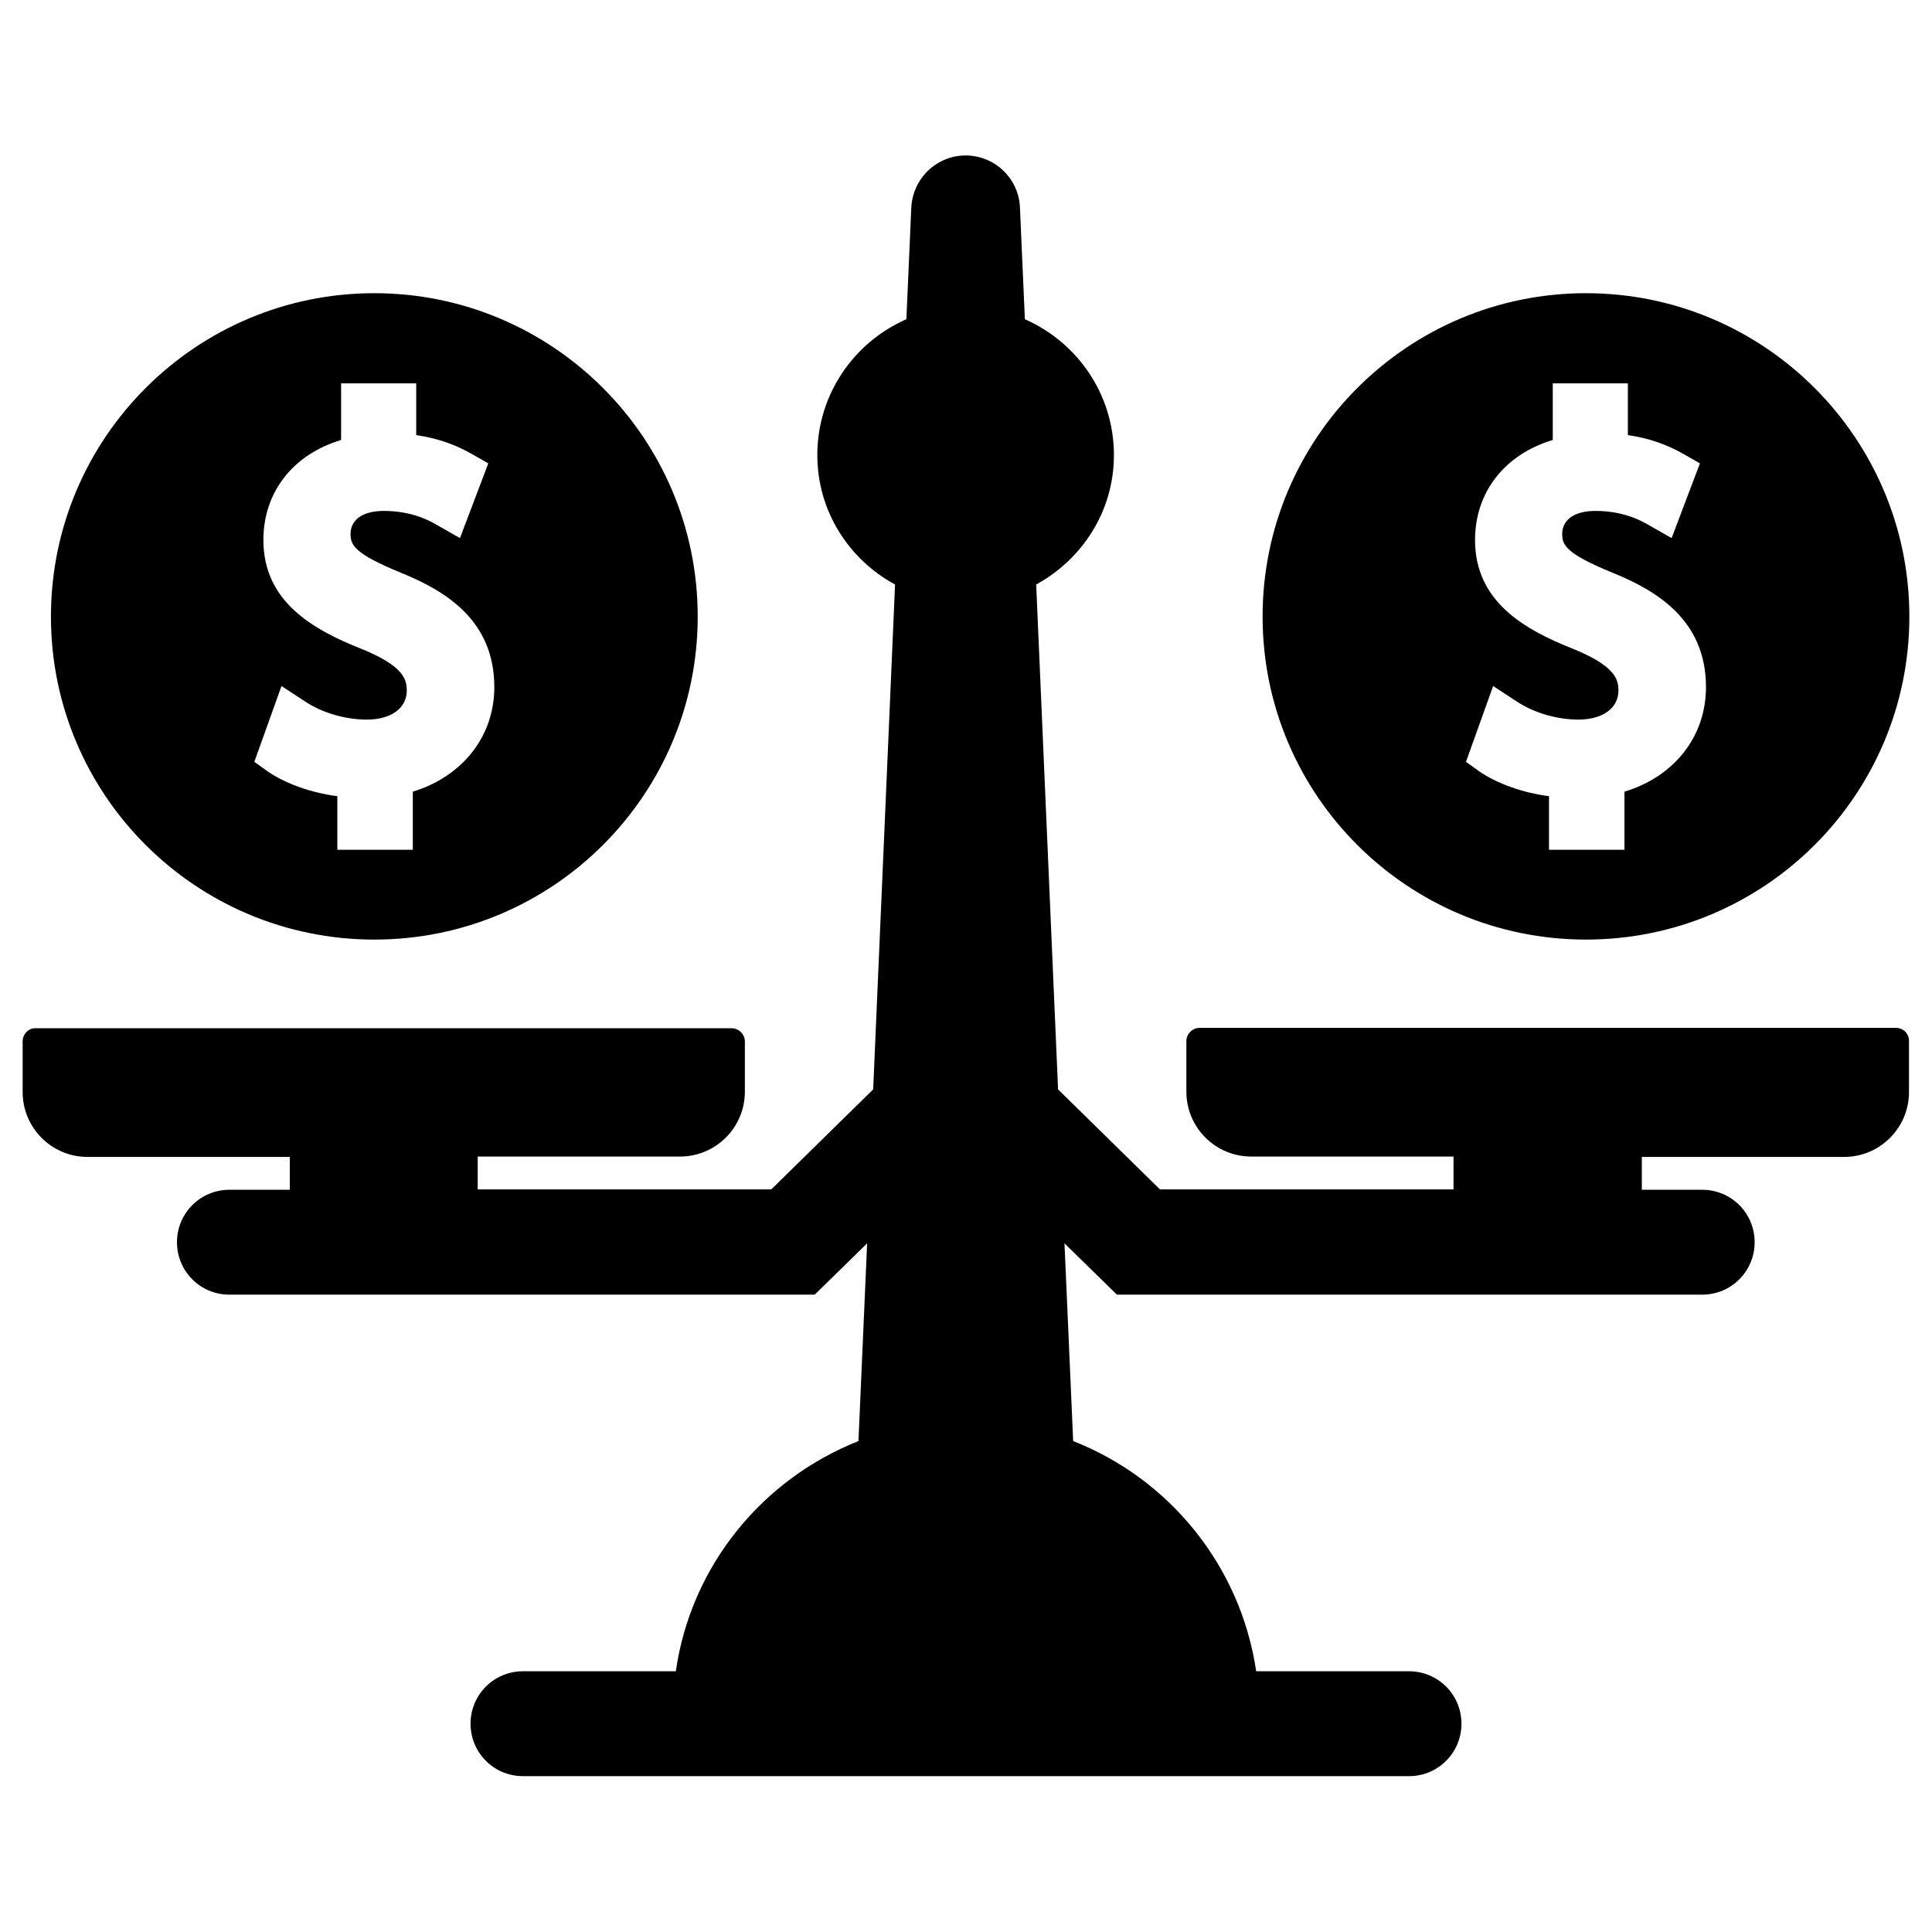
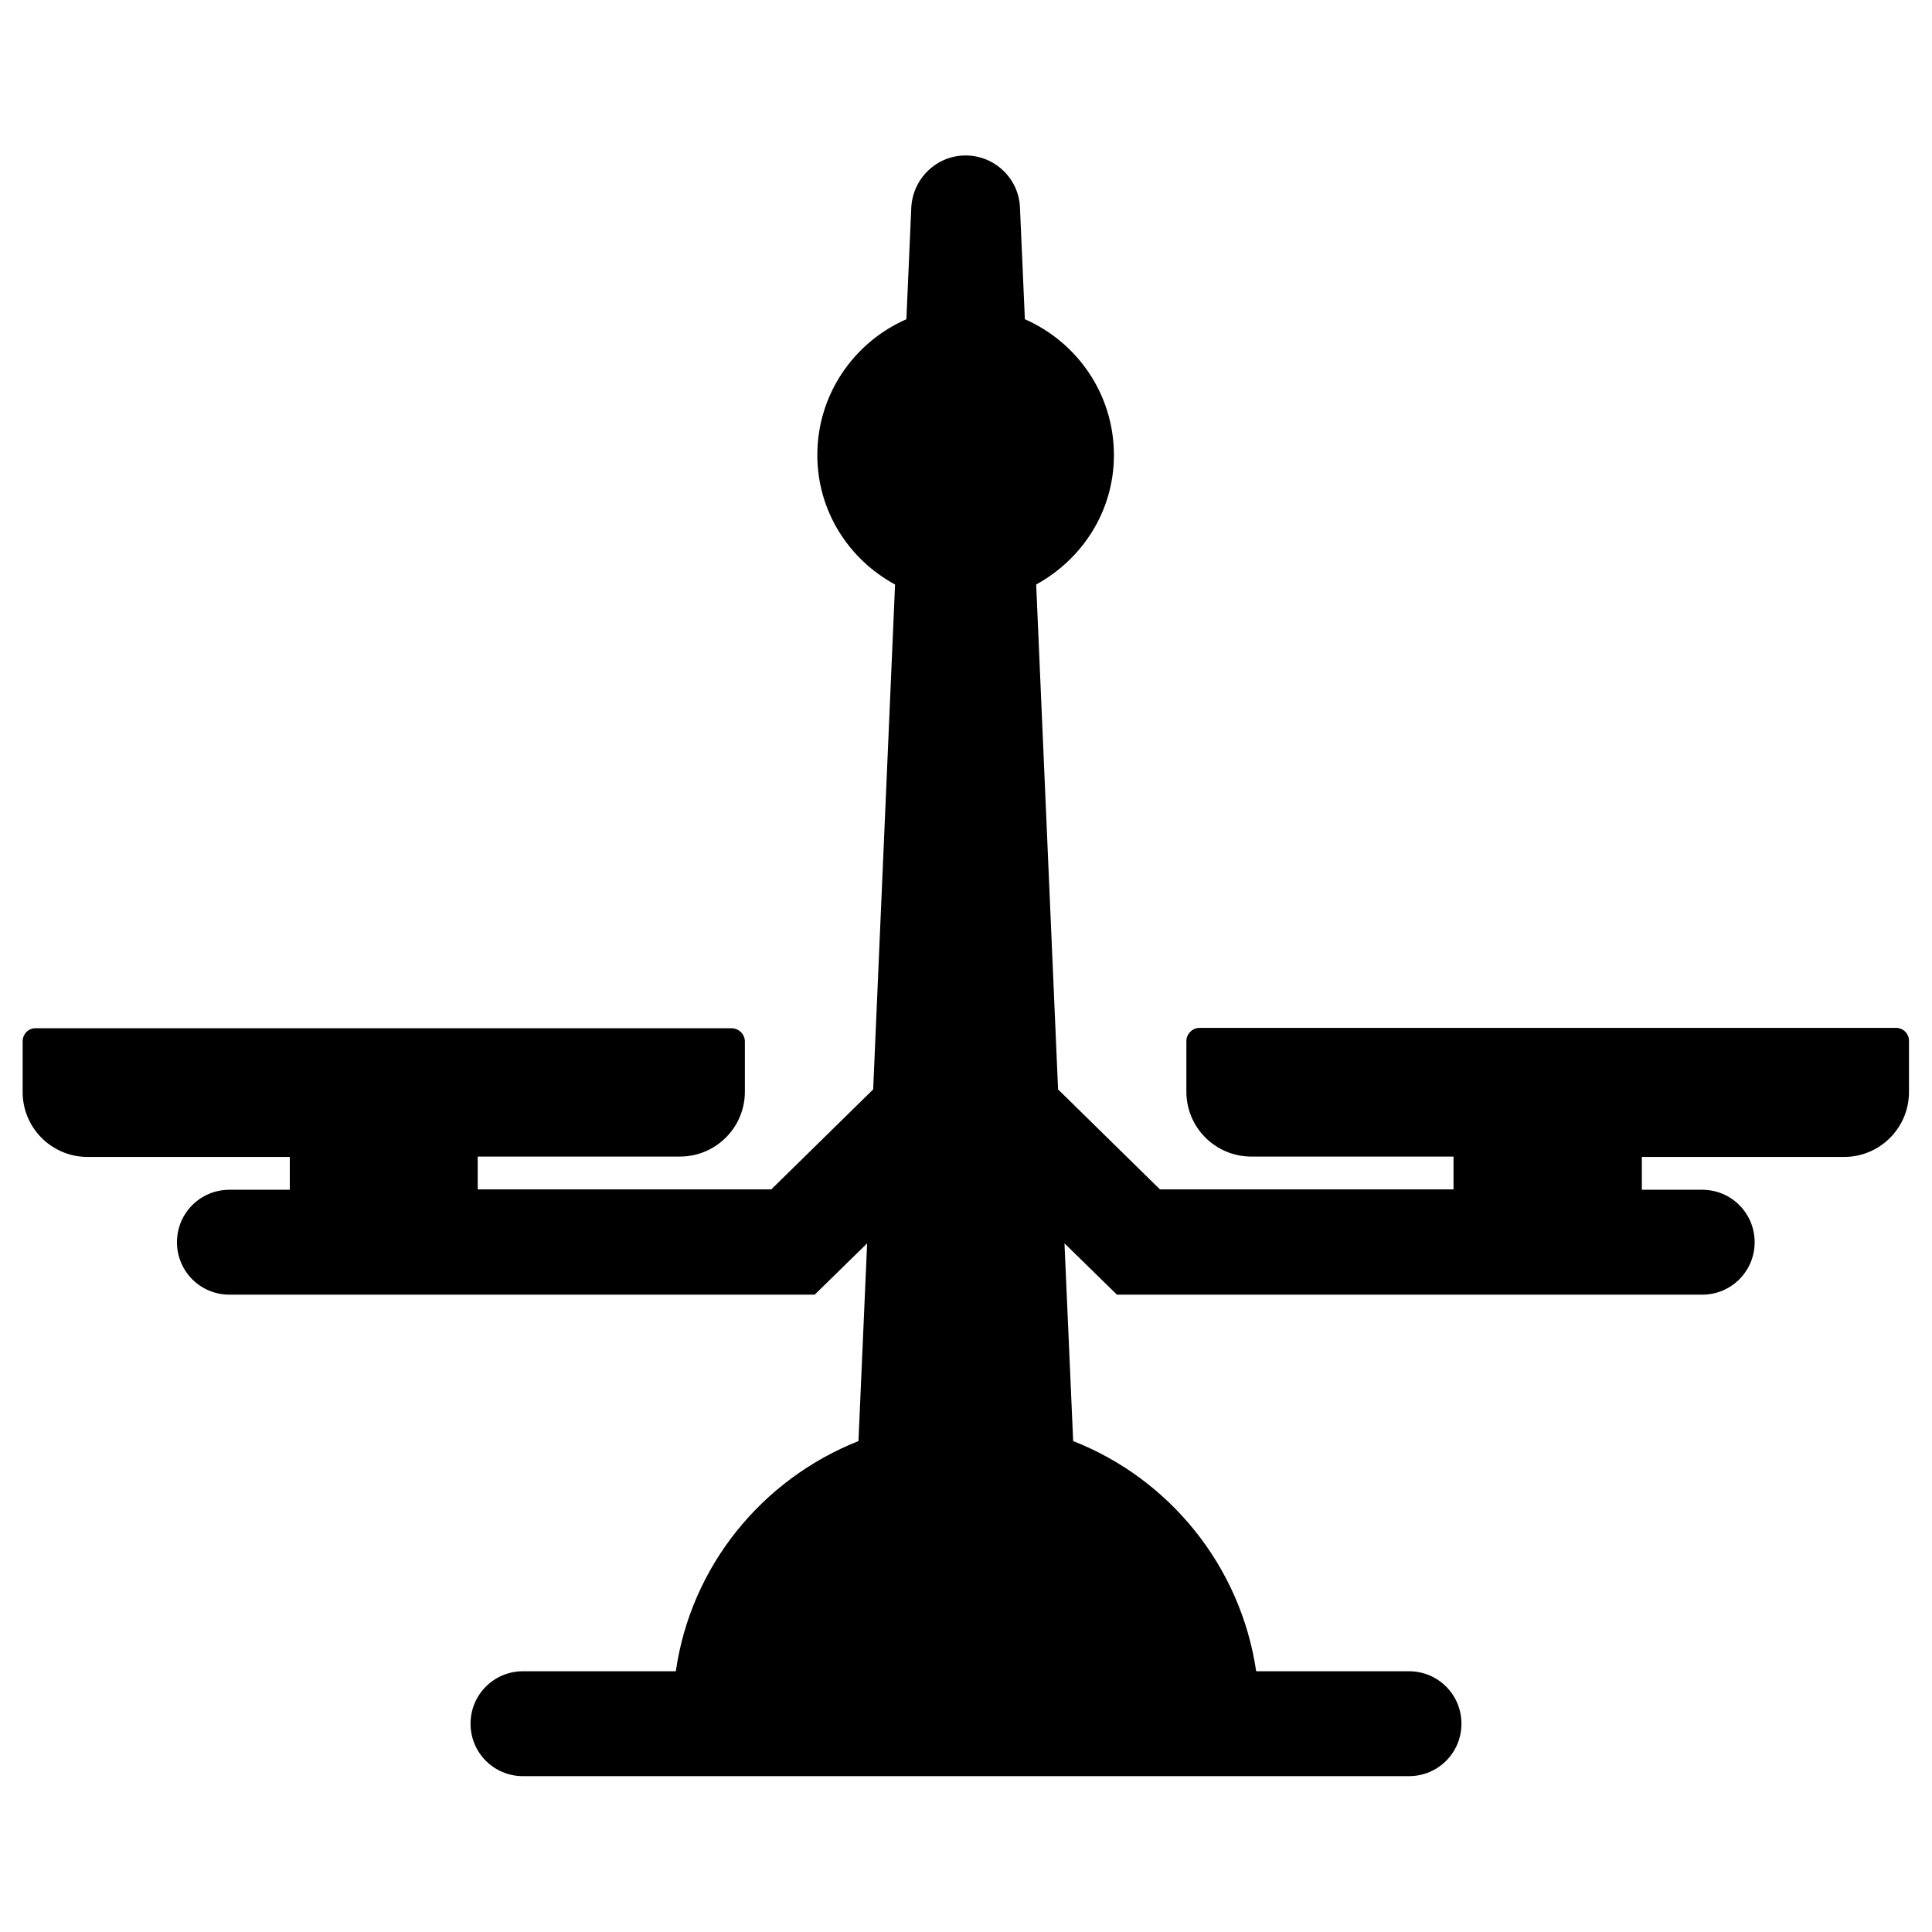
<svg xmlns="http://www.w3.org/2000/svg" id="Layer_1" x="0px" y="0px" viewBox="0 0 512 512" style="enable-background:new 0 0 512 512;" xml:space="preserve">
  <style type="text/css"> .st0{fill-rule:evenodd;clip-rule:evenodd;fill:#000000;} .st1{fill:#000000;} </style>
  <g>
    <g>
-       <path class="st0" d="M184.9,163.4c0-47.3-38.4-85.7-85.7-85.7c-47.3,0-85.7,38.4-85.7,85.7S51.9,249,99.2,249 C146.5,249,184.9,210.7,184.9,163.4z M109.4,209.8v15.4h-20v-14.2c-7-0.9-13.9-3.4-18.5-6.6l-3.5-2.5l7.2-20.1l6.1,4 c4.6,3.1,10.8,4.9,16.5,4.9c6.4,0,10.6-3,10.6-7.7c0-3-0.9-6.5-11.9-11c-12.9-5.1-26.1-12.5-26.1-28.9c0-12.7,7.9-22.7,20.6-26.5 v-15h19.9v13.7c5.5,0.8,10.4,2.5,14.9,5.1l4.2,2.4l-7.5,19.8l-5.8-3.3c-2.2-1.3-6.9-3.9-14.4-3.9c-5.5,0-8.8,2.3-8.8,6.1 c0,2.9,0.9,5.2,13.4,10.3c11.5,4.7,24.7,12.4,24.7,30.3C131,195.2,122.5,205.8,109.4,209.8z" />
-       <path class="st0" d="M506,163.4c0-47.3-38.4-85.7-85.7-85.7c-47.3,0-85.7,38.4-85.7,85.7S373,249,420.3,249 C467.6,249,506,210.7,506,163.4z M430.5,209.8v15.4h-20v-14.2c-7-0.9-13.9-3.4-18.5-6.6l-3.5-2.5l7.2-20.1l6.1,4 c4.6,3.1,10.8,4.9,16.5,4.9c6.4,0,10.6-3,10.6-7.7c0-3-0.9-6.5-11.9-11c-12.9-5.1-26.1-12.5-26.1-28.9c0-12.7,7.9-22.7,20.6-26.5 v-15h19.9v13.7c5.5,0.8,10.4,2.5,14.9,5.1l4.2,2.4l-7.5,19.8l-5.8-3.3c-2.2-1.3-6.9-3.9-14.4-3.9c-5.5,0-8.8,2.3-8.8,6.1 c0,2.9,0.9,5.2,13.4,10.3c11.5,4.7,24.7,12.4,24.7,30.3C452.1,195.2,443.7,205.8,430.5,209.8z" />
-     </g>
+       </g>
    <path class="st1" d="M502.5,272.4H317.9c-1.9,0-3.5,1.6-3.5,3.5v13.4c0,9.5,7.7,17.2,17.2,17.2h53.6v8.7h-77.8l-27-26.5l-5.8-133.8 c12.2-6.7,20.6-19.4,20.6-34.3c0-16.1-9.7-29.9-23.6-36l-1.3-29.6c-0.3-7.7-6.7-13.8-14.4-13.8c-7.7,0-14,6.1-14.4,13.8l-1.3,29.6 c-13.9,6.1-23.6,19.9-23.6,36c0,14.9,8.4,27.7,20.6,34.3l-5.8,133.8l-27,26.5h-77.8v-8.7h53.6c9.5,0,17.2-7.7,17.2-17.2V276 c0-1.9-1.6-3.5-3.5-3.5H9.5C7.6,272.4,6,274,6,276v13.4c0,9.5,7.7,17.2,17.2,17.2h53.6v8.7h-16c-7.7,0-13.9,6.2-13.9,13.9 c0,7.7,6.2,13.9,13.9,13.9h155.1v0l13.9-13.6l-2.3,52.4c-25.5,10.1-44.4,33.1-48.4,61h-40.5c-7.7,0-13.9,6.2-13.9,13.9 c0,7.7,6.2,13.9,13.9,13.9h234.8c7.7,0,13.9-6.2,13.9-13.9c0-7.7-6.2-13.9-13.9-13.9h-40.5c-4.1-27.9-23-51-48.5-61l-2.3-52.4 l13.9,13.6v0h155.1c7.7,0,13.9-6.2,13.9-13.9c0-7.7-6.2-13.9-13.9-13.9h-16v-8.7h53.6c9.5,0,17.2-7.7,17.2-17.2V276 C506,274,504.4,272.4,502.5,272.4z" />
  </g>
</svg>